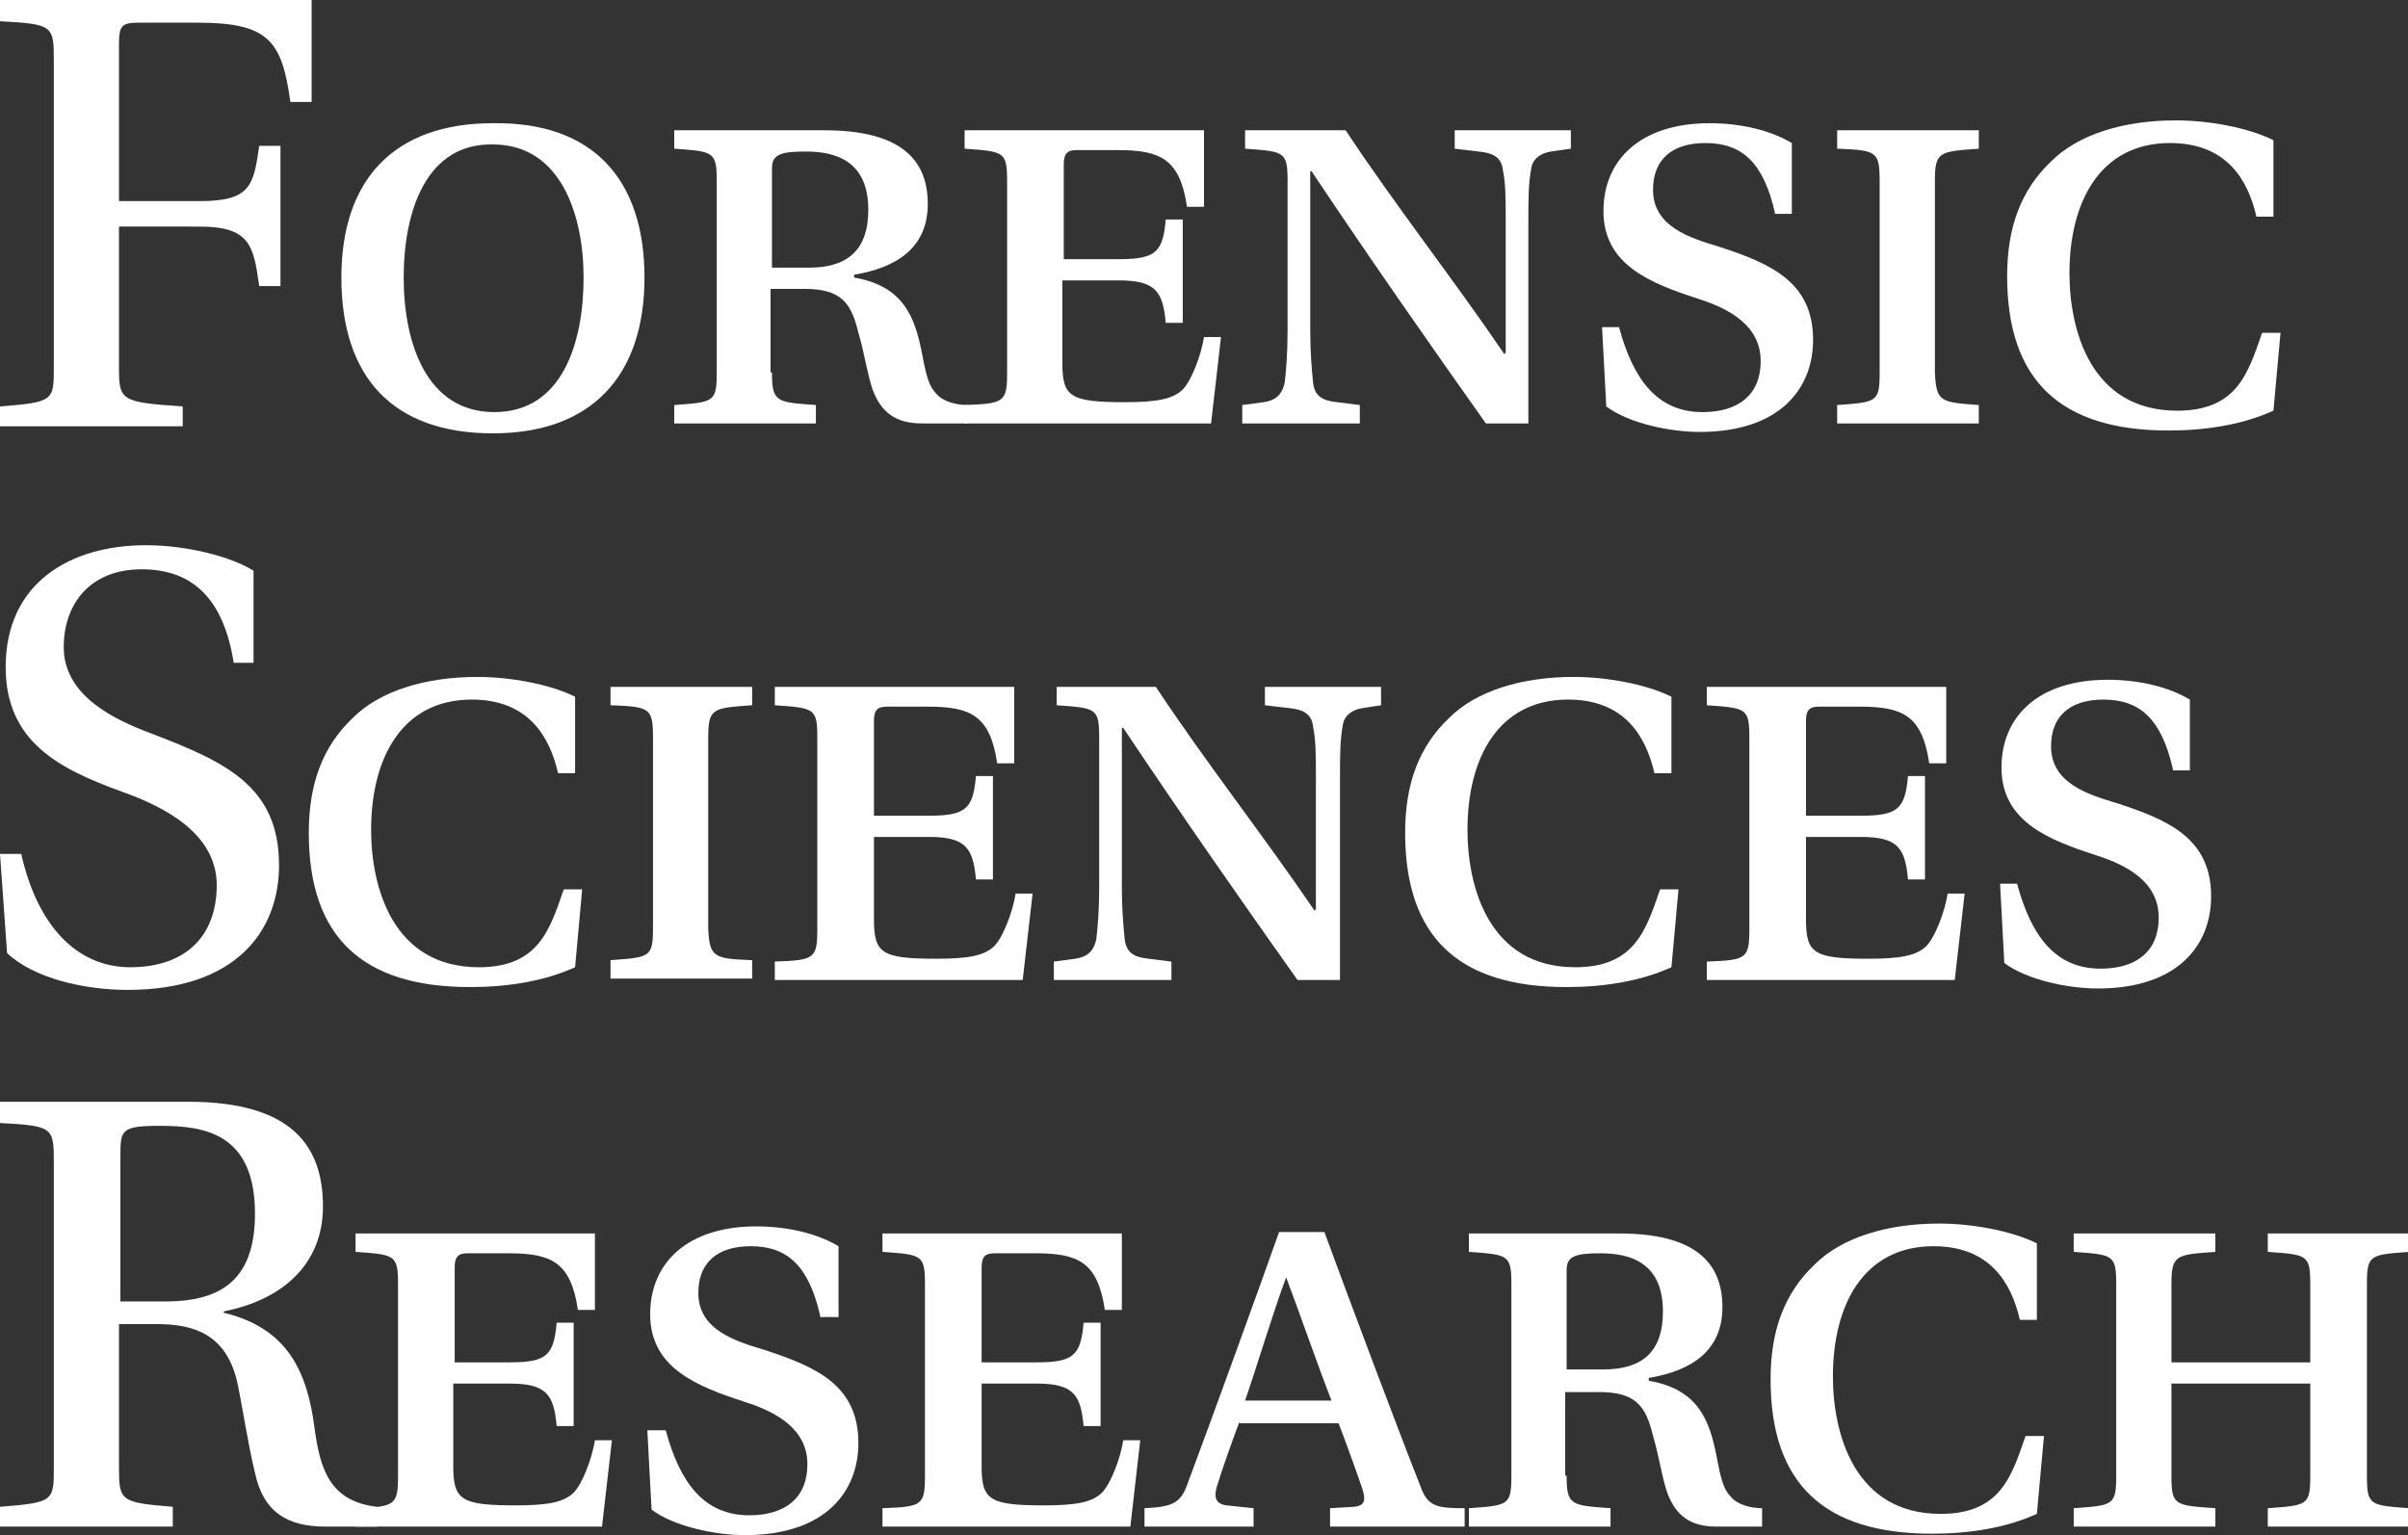
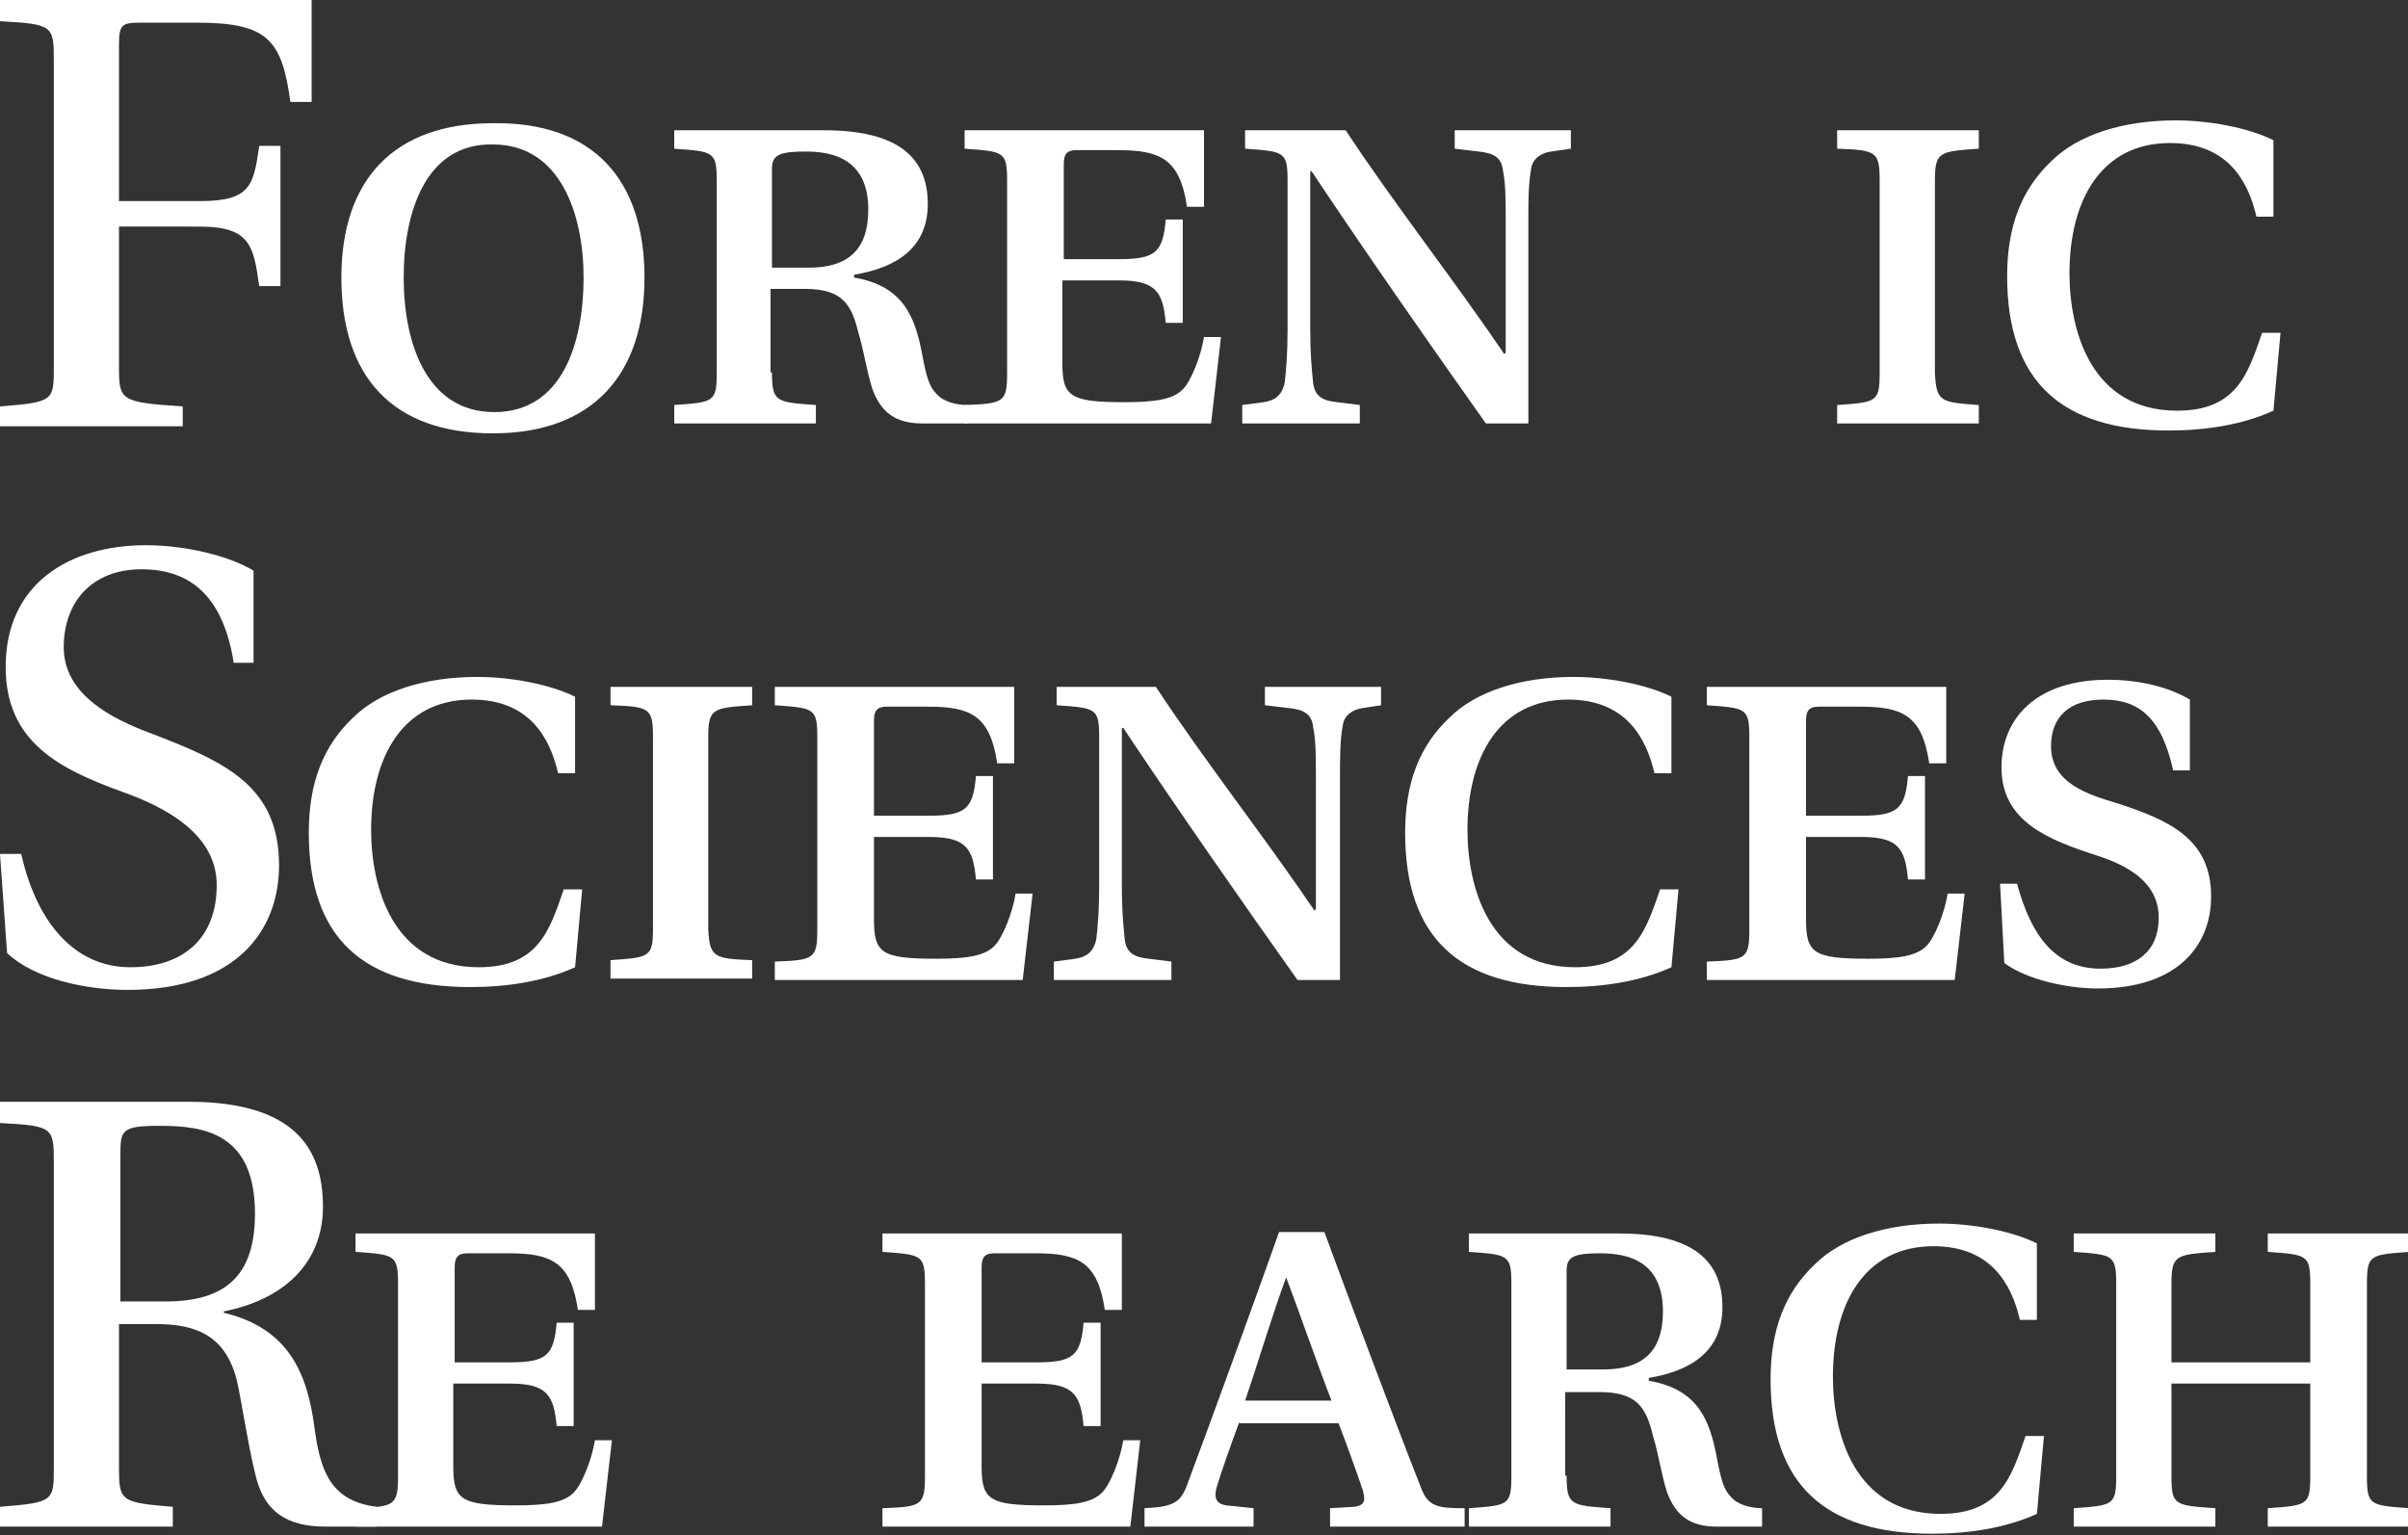
<svg xmlns="http://www.w3.org/2000/svg" version="1.1" id="Layer_1" x="0px" y="0px" viewBox="0 0 170 108.4" style="enable-background:new 0 0 170 108.4;" xml:space="preserve">
  <rect x="0" y="0" width="170" height="108.4" fill="#333333" stroke="none" />
  <style type="text/css">
	.st0{fill:#FFFFFF;}
</style>
  <g>
    <g>
      <path class="st0" d="M22,0v7.2h-1.5c-0.6-4.4-1.6-5.6-6.6-5.6H10c-1.4,0-1.6,0.1-1.6,1.6v11h5.7c3.6,0,3.8-1.1,4.2-3.9h1.5v9.9    h-1.5c-0.4-2.8-0.6-4.2-4.2-4.2H8.4v9.9c0,2.4,0.1,2.5,4.5,2.8v1.4H0v-1.4c3.8-0.3,3.8-0.4,3.8-2.8V4.2c0-2.4-0.1-2.5-3.8-2.7V0    H22z" />
      <path class="st0" d="M45.5,19.6c0,6.9-3.7,11-10.7,11c-7.1,0-10.7-4-10.7-11c0-6.9,3.7-10.9,10.7-10.9    C41.9,8.6,45.5,12.7,45.5,19.6z M28.5,19.6c0,4.6,1.6,9.5,6.4,9.5c4.8,0,6.3-4.9,6.3-9.5c0-4.4-1.6-9.4-6.4-9.4    C30.1,10.1,28.5,14.9,28.5,19.6z" />
      <path class="st0" d="M54.5,26.3c0,2.1,0.3,2.1,3.1,2.3v1.3h-10v-1.3c2.8-0.2,3-0.2,3-2.3V12.8c0-2.1-0.2-2.1-3-2.3V9.2h10.6    c5.3,0,7.3,2,7.3,5.2c0,3.1-2.2,4.5-5.2,5v0.2c3.5,0.6,4.3,2.8,4.8,5.4c0.3,1.6,0.5,2.3,1,2.8c0.5,0.6,1.5,0.8,2.2,0.8v1.3h-3.2    c-1.9,0-2.9-0.8-3.5-2.4c-0.4-1.2-0.6-2.7-1-4c-0.5-2.1-1.2-3.1-3.8-3.1h-2.4V26.3z M54.5,18.9h2.6c2.7,0,4.2-1.2,4.2-4.1    c0-3.5-2.4-4.1-4.4-4.1c-1.8,0-2.4,0.2-2.4,1.2V18.9z" />
      <path class="st0" d="M85,9.2v5.4h-1.2c-0.5-3.4-1.9-4-4.9-4H76c-0.7,0-0.9,0.3-0.9,1v6.7H79c2.6,0,3.1-0.5,3.3-2.8h1.2v7.3h-1.2    c-0.2-2.2-0.7-3-3.3-3H75v5.8c0,2.4,0.5,2.8,4.4,2.8c2.2,0,3.4-0.2,4.1-0.9c0.6-0.6,1.3-2.4,1.5-3.7h1.2l-0.7,6.1H68.1v-1.3    c2.8-0.1,3-0.2,3-2.3V12.8c0-2.1-0.2-2.1-3-2.3V9.2H85z" />
      <path class="st0" d="M95,9.2c3.5,5.3,7.6,10.5,11.2,15.8l0.1-0.1v-9.2c0-1.7,0-2.7-0.2-3.7c-0.1-0.9-0.7-1.2-1.7-1.3l-1.7-0.2V9.2    h8.2v1.3l-1.4,0.2c-0.7,0.1-1.3,0.5-1.4,1.2c-0.2,1.1-0.2,2.2-0.2,3.8v14.2h-3c-3.9-5.5-8.3-11.8-12.3-17.8h-0.1v11.2    c0,1.6,0.1,2.7,0.2,3.7c0.1,1,0.7,1.3,1.7,1.4l1.6,0.2v1.3h-8.3v-1.3l1.5-0.2c0.7-0.1,1.3-0.4,1.5-1.4c0.1-0.9,0.2-2,0.2-3.7V12.8    c0-2.1-0.2-2.1-3-2.3V9.2H95z" />
-       <path class="st0" d="M125.3,15c-0.8-3.5-2.3-4.9-4.9-4.9c-2.4,0-3.7,1.2-3.7,3.3c0,2.6,2.6,3.4,4.6,4c3.7,1.2,6.7,2.5,6.7,6.6    c0,3.4-2.3,6.5-8,6.5c-2.1,0-5-0.6-6.6-1.8l-0.3-5.6h1.2c1,3.7,2.7,6,5.9,6c2.5,0,4.1-1.2,4.1-3.6c0-2.5-2.2-3.7-4.4-4.4    c-3.4-1.1-6.7-2.4-6.7-6.2c0-3.6,2.6-6.2,7.5-6.2c2.2,0,4.3,0.5,5.8,1.4v5H125.3z" />
      <path class="st0" d="M139.7,28.6v1.3h-10v-1.3c2.8-0.2,3-0.2,3-2.3V12.8c0-2.1-0.2-2.2-3-2.3V9.2h10v1.3c-2.8,0.2-3.1,0.2-3.1,2.3    v13.5C136.7,28.4,137,28.4,139.7,28.6z" />
      <path class="st0" d="M160.6,15.3h-1.3c-0.6-2.6-2.1-5.2-6.1-5.2c-4.9,0-7.1,4.1-7.1,9.2c0,4,1.5,9.7,7.6,9.7c4.2,0,5-2.6,6-5.5    h1.3l-0.5,5.5c-2.2,1-4.8,1.4-7.4,1.4c-7.6,0-11.4-3.5-11.4-10.9c0-3.5,1-6.1,3.1-8.1c1.9-1.9,5.1-2.9,8.8-2.9    c2.3,0,5.1,0.5,6.9,1.4V15.3z" />
    </g>
    <g>
      <path class="st0" d="M16.5,46.8c-0.7-4.4-2.8-6.6-6.5-6.6c-3.6,0-5.5,2.4-5.5,5.5c0,3.4,3.5,5.1,6.2,6.1c5.2,2,9,3.7,9,9.3    c0,4.6-3,8.8-10.7,8.8c-3,0-6.6-0.8-8.5-2.6l-0.5-7h1.5c1.1,4.9,3.8,8,7.7,8c3.8,0,6.1-2.1,6.1-5.8c0-3.6-3.6-5.5-6.7-6.6    c-4.4-1.6-8.2-3.5-8.2-8.8c0-5.9,4.5-8.6,9.9-8.6c2.9,0,6,0.8,7.6,1.8v6.5H16.5z" />
      <path class="st0" d="M40.7,54.6h-1.3c-0.6-2.6-2.1-5.2-6.1-5.2c-4.9,0-7.1,4.1-7.1,9.2c0,4,1.5,9.7,7.6,9.7c4.2,0,5-2.6,6-5.5h1.3    l-0.5,5.5c-2.2,1-4.8,1.4-7.4,1.4c-7.6,0-11.4-3.5-11.4-10.9c0-3.5,1-6.1,3.1-8.1c1.9-1.9,5.1-2.9,8.8-2.9c2.3,0,5.1,0.5,6.9,1.4    V54.6z" />
      <path class="st0" d="M53.1,67.8v1.3h-10v-1.3c2.8-0.2,3-0.2,3-2.3V52.1c0-2.1-0.2-2.2-3-2.3v-1.3h10v1.3c-2.8,0.2-3.1,0.2-3.1,2.3    v13.5C50.1,67.6,50.4,67.7,53.1,67.8z" />
      <path class="st0" d="M71.6,48.5v5.4h-1.2c-0.5-3.4-1.9-4-4.9-4h-2.9c-0.7,0-0.9,0.3-0.9,1v6.7h3.9c2.6,0,3.1-0.5,3.3-2.8h1.2v7.3    h-1.2c-0.2-2.2-0.7-3-3.3-3h-3.9v5.8c0,2.4,0.5,2.8,4.4,2.8c2.2,0,3.4-0.2,4.1-0.9c0.6-0.6,1.3-2.4,1.5-3.7h1.2l-0.7,6.1H54.7    v-1.3c2.8-0.1,3-0.2,3-2.3V52.1c0-2.1-0.2-2.1-3-2.3v-1.3H71.6z" />
      <path class="st0" d="M81.6,48.5c3.5,5.3,7.6,10.5,11.2,15.8l0.1-0.1V55c0-1.7,0-2.7-0.2-3.7c-0.1-0.9-0.7-1.2-1.7-1.3l-1.7-0.2    v-1.3h8.2v1.3L96.2,50c-0.7,0.1-1.3,0.5-1.4,1.2c-0.2,1.1-0.2,2.2-0.2,3.8v14.2h-3c-3.9-5.5-8.3-11.8-12.3-17.8h-0.1v11.2    c0,1.6,0.1,2.7,0.2,3.7c0.1,1,0.7,1.3,1.7,1.4l1.6,0.2v1.3h-8.3v-1.3l1.5-0.2c0.7-0.1,1.3-0.4,1.5-1.4c0.1-0.9,0.2-2,0.2-3.7V52.1    c0-2.1-0.2-2.1-3-2.3v-1.3H81.6z" />
      <path class="st0" d="M118.1,54.6h-1.3c-0.6-2.6-2.1-5.2-6.1-5.2c-4.9,0-7.1,4.1-7.1,9.2c0,4,1.5,9.7,7.6,9.7c4.2,0,5-2.6,6-5.5    h1.3l-0.5,5.5c-2.2,1-4.8,1.4-7.4,1.4c-7.6,0-11.4-3.5-11.4-10.9c0-3.5,1-6.1,3.1-8.1c1.9-1.9,5.1-2.9,8.8-2.9    c2.3,0,5.1,0.5,6.9,1.4V54.6z" />
      <path class="st0" d="M137.4,48.5v5.4h-1.2c-0.5-3.4-1.9-4-4.9-4h-2.9c-0.7,0-0.9,0.3-0.9,1v6.7h3.9c2.6,0,3.1-0.5,3.3-2.8h1.2v7.3    h-1.2c-0.2-2.2-0.7-3-3.3-3h-3.9v5.8c0,2.4,0.5,2.8,4.4,2.8c2.2,0,3.4-0.2,4.1-0.9c0.6-0.6,1.3-2.4,1.5-3.7h1.2l-0.7,6.1h-17.5    v-1.3c2.8-0.1,3-0.2,3-2.3V52.1c0-2.1-0.2-2.1-3-2.3v-1.3H137.4z" />
      <path class="st0" d="M153.4,54.3c-0.8-3.5-2.3-4.9-4.9-4.9c-2.4,0-3.7,1.2-3.7,3.3c0,2.6,2.6,3.4,4.6,4c3.7,1.2,6.7,2.5,6.7,6.6    c0,3.4-2.3,6.5-8,6.5c-2.1,0-5-0.6-6.6-1.8l-0.3-5.6h1.2c1,3.7,2.7,6,5.9,6c2.5,0,4.1-1.2,4.1-3.6c0-2.5-2.2-3.7-4.4-4.4    c-3.4-1.1-6.7-2.4-6.7-6.2c0-3.6,2.6-6.2,7.5-6.2c2.2,0,4.3,0.5,5.8,1.4v5H153.4z" />
    </g>
    <g>
      <path class="st0" d="M8.4,103.6c0,2.4,0.1,2.5,3.8,2.8v1.4H0v-1.4c3.8-0.3,3.8-0.4,3.8-2.8V82c0-2.4-0.1-2.5-3.8-2.7v-1.5h13.3    c7.5,0,9.5,3.3,9.5,7.4c0,4.1-2.9,6.6-7,7.4v0.1c4.6,1.1,5.9,4.3,6.4,8.1c0.4,3,1.1,5.2,4.4,5.6v1.4h-3.6c-2.7,0-4.4-1-5-3.8    c-0.5-2-1-5.4-1.3-6.6c-0.8-3.1-2.9-3.9-5.6-3.9H8.4V103.6z M8.4,91.9h3.3c4.2,0,6.3-1.8,6.3-6.2c0-5.7-3.6-6.2-6.7-6.2    c-2.8,0-2.8,0.3-2.8,2.2V91.9z" />
      <path class="st0" d="M42,87.1v5.4h-1.2c-0.5-3.4-1.9-4-4.9-4h-2.9c-0.7,0-0.9,0.3-0.9,1v6.7H36c2.6,0,3.1-0.5,3.3-2.8h1.2v7.3    h-1.2c-0.2-2.2-0.7-3-3.3-3H32v5.8c0,2.4,0.5,2.8,4.4,2.8c2.2,0,3.4-0.2,4.1-0.9c0.6-0.6,1.3-2.4,1.5-3.7h1.2l-0.7,6.1H25.1v-1.3    c2.8-0.1,3-0.2,3-2.3V90.7c0-2.1-0.2-2.1-3-2.3v-1.3H42z" />
-       <path class="st0" d="M57.9,92.9c-0.8-3.5-2.3-4.9-4.9-4.9c-2.4,0-3.7,1.2-3.7,3.3c0,2.6,2.6,3.4,4.6,4c3.7,1.2,6.7,2.5,6.7,6.6    c0,3.4-2.3,6.5-8,6.5c-2.1,0-5-0.6-6.6-1.8l-0.3-5.6H47c1,3.7,2.7,6,5.9,6c2.5,0,4.1-1.2,4.1-3.6c0-2.5-2.2-3.7-4.4-4.4    c-3.4-1.1-6.7-2.4-6.7-6.2c0-3.6,2.6-6.2,7.5-6.2c2.2,0,4.3,0.5,5.8,1.4v5H57.9z" />
      <path class="st0" d="M79.2,87.1v5.4H78c-0.5-3.4-1.9-4-4.9-4h-2.9c-0.7,0-0.9,0.3-0.9,1v6.7h3.9c2.6,0,3.1-0.5,3.3-2.8h1.2v7.3    h-1.2c-0.2-2.2-0.7-3-3.3-3h-3.9v5.8c0,2.4,0.5,2.8,4.4,2.8c2.2,0,3.4-0.2,4.1-0.9c0.6-0.6,1.3-2.4,1.5-3.7h1.2l-0.7,6.1H62.3    v-1.3c2.8-0.1,3-0.2,3-2.3V90.7c0-2.1-0.2-2.1-3-2.3v-1.3H79.2z" />
      <path class="st0" d="M87.5,100.4c-0.6,1.6-1.2,3.3-1.6,4.6c-0.2,0.7-0.1,1.2,0.7,1.3l1.9,0.2v1.3h-7.7v-1.3    c2.1-0.1,2.6-0.4,3.1-1.9c1.5-4,4.7-12.8,6.4-17.6h3.2c1.8,4.9,5.1,13.7,6.8,18c0.5,1.4,1.2,1.5,3.1,1.5v1.3h-9.5v-1.3l1.7-0.1    c0.8-0.1,0.8-0.5,0.6-1.2c-0.4-1.2-1.2-3.4-1.7-4.7H87.5z M90.8,90.2L90.8,90.2c-0.9,2.4-2.1,6.4-2.9,8.7h6.1    C93.1,96.6,91.6,92.3,90.8,90.2z" />
      <path class="st0" d="M110.6,104.2c0,2.1,0.3,2.1,3.1,2.3v1.3h-10v-1.3c2.8-0.2,3-0.2,3-2.3V90.7c0-2.1-0.2-2.1-3-2.3v-1.3h10.6    c5.3,0,7.3,2,7.3,5.2c0,3.1-2.2,4.5-5.2,5v0.2c3.5,0.6,4.3,2.8,4.8,5.4c0.3,1.6,0.5,2.3,1,2.8c0.5,0.6,1.5,0.8,2.2,0.8v1.3h-3.2    c-1.9,0-2.9-0.8-3.5-2.4c-0.4-1.2-0.6-2.7-1-4c-0.5-2.1-1.2-3.1-3.8-3.1h-2.4V104.2z M110.6,96.7h2.6c2.7,0,4.2-1.2,4.2-4.1    c0-3.5-2.4-4.1-4.4-4.1c-1.8,0-2.4,0.2-2.4,1.2V96.7z" />
      <path class="st0" d="M143.9,93.2h-1.3c-0.6-2.6-2.1-5.2-6.1-5.2c-4.9,0-7.1,4.1-7.1,9.2c0,4,1.5,9.7,7.6,9.7c4.2,0,5-2.6,6-5.5    h1.3l-0.5,5.5c-2.2,1-4.8,1.4-7.4,1.4c-7.6,0-11.4-3.5-11.4-10.9c0-3.5,1-6.1,3.1-8.1c1.9-1.9,5.1-2.9,8.8-2.9    c2.3,0,5.1,0.5,6.9,1.4V93.2z" />
      <path class="st0" d="M163.1,96.2v-5.5c0-2.1-0.2-2.1-3-2.3v-1.3h10v1.3c-2.8,0.2-3,0.2-3,2.3v13.5c0,2.1,0.2,2.1,3,2.3v1.3h-10    v-1.3c2.8-0.2,3-0.2,3-2.3v-6.5h-9.8v6.5c0,2.1,0.2,2.1,3.1,2.3v1.3h-10v-1.3c2.8-0.2,3-0.2,3-2.3V90.7c0-2.1-0.2-2.1-3-2.3v-1.3    h10v1.3c-2.8,0.2-3.1,0.2-3.1,2.3v5.5H163.1z" />
    </g>
  </g>
</svg>